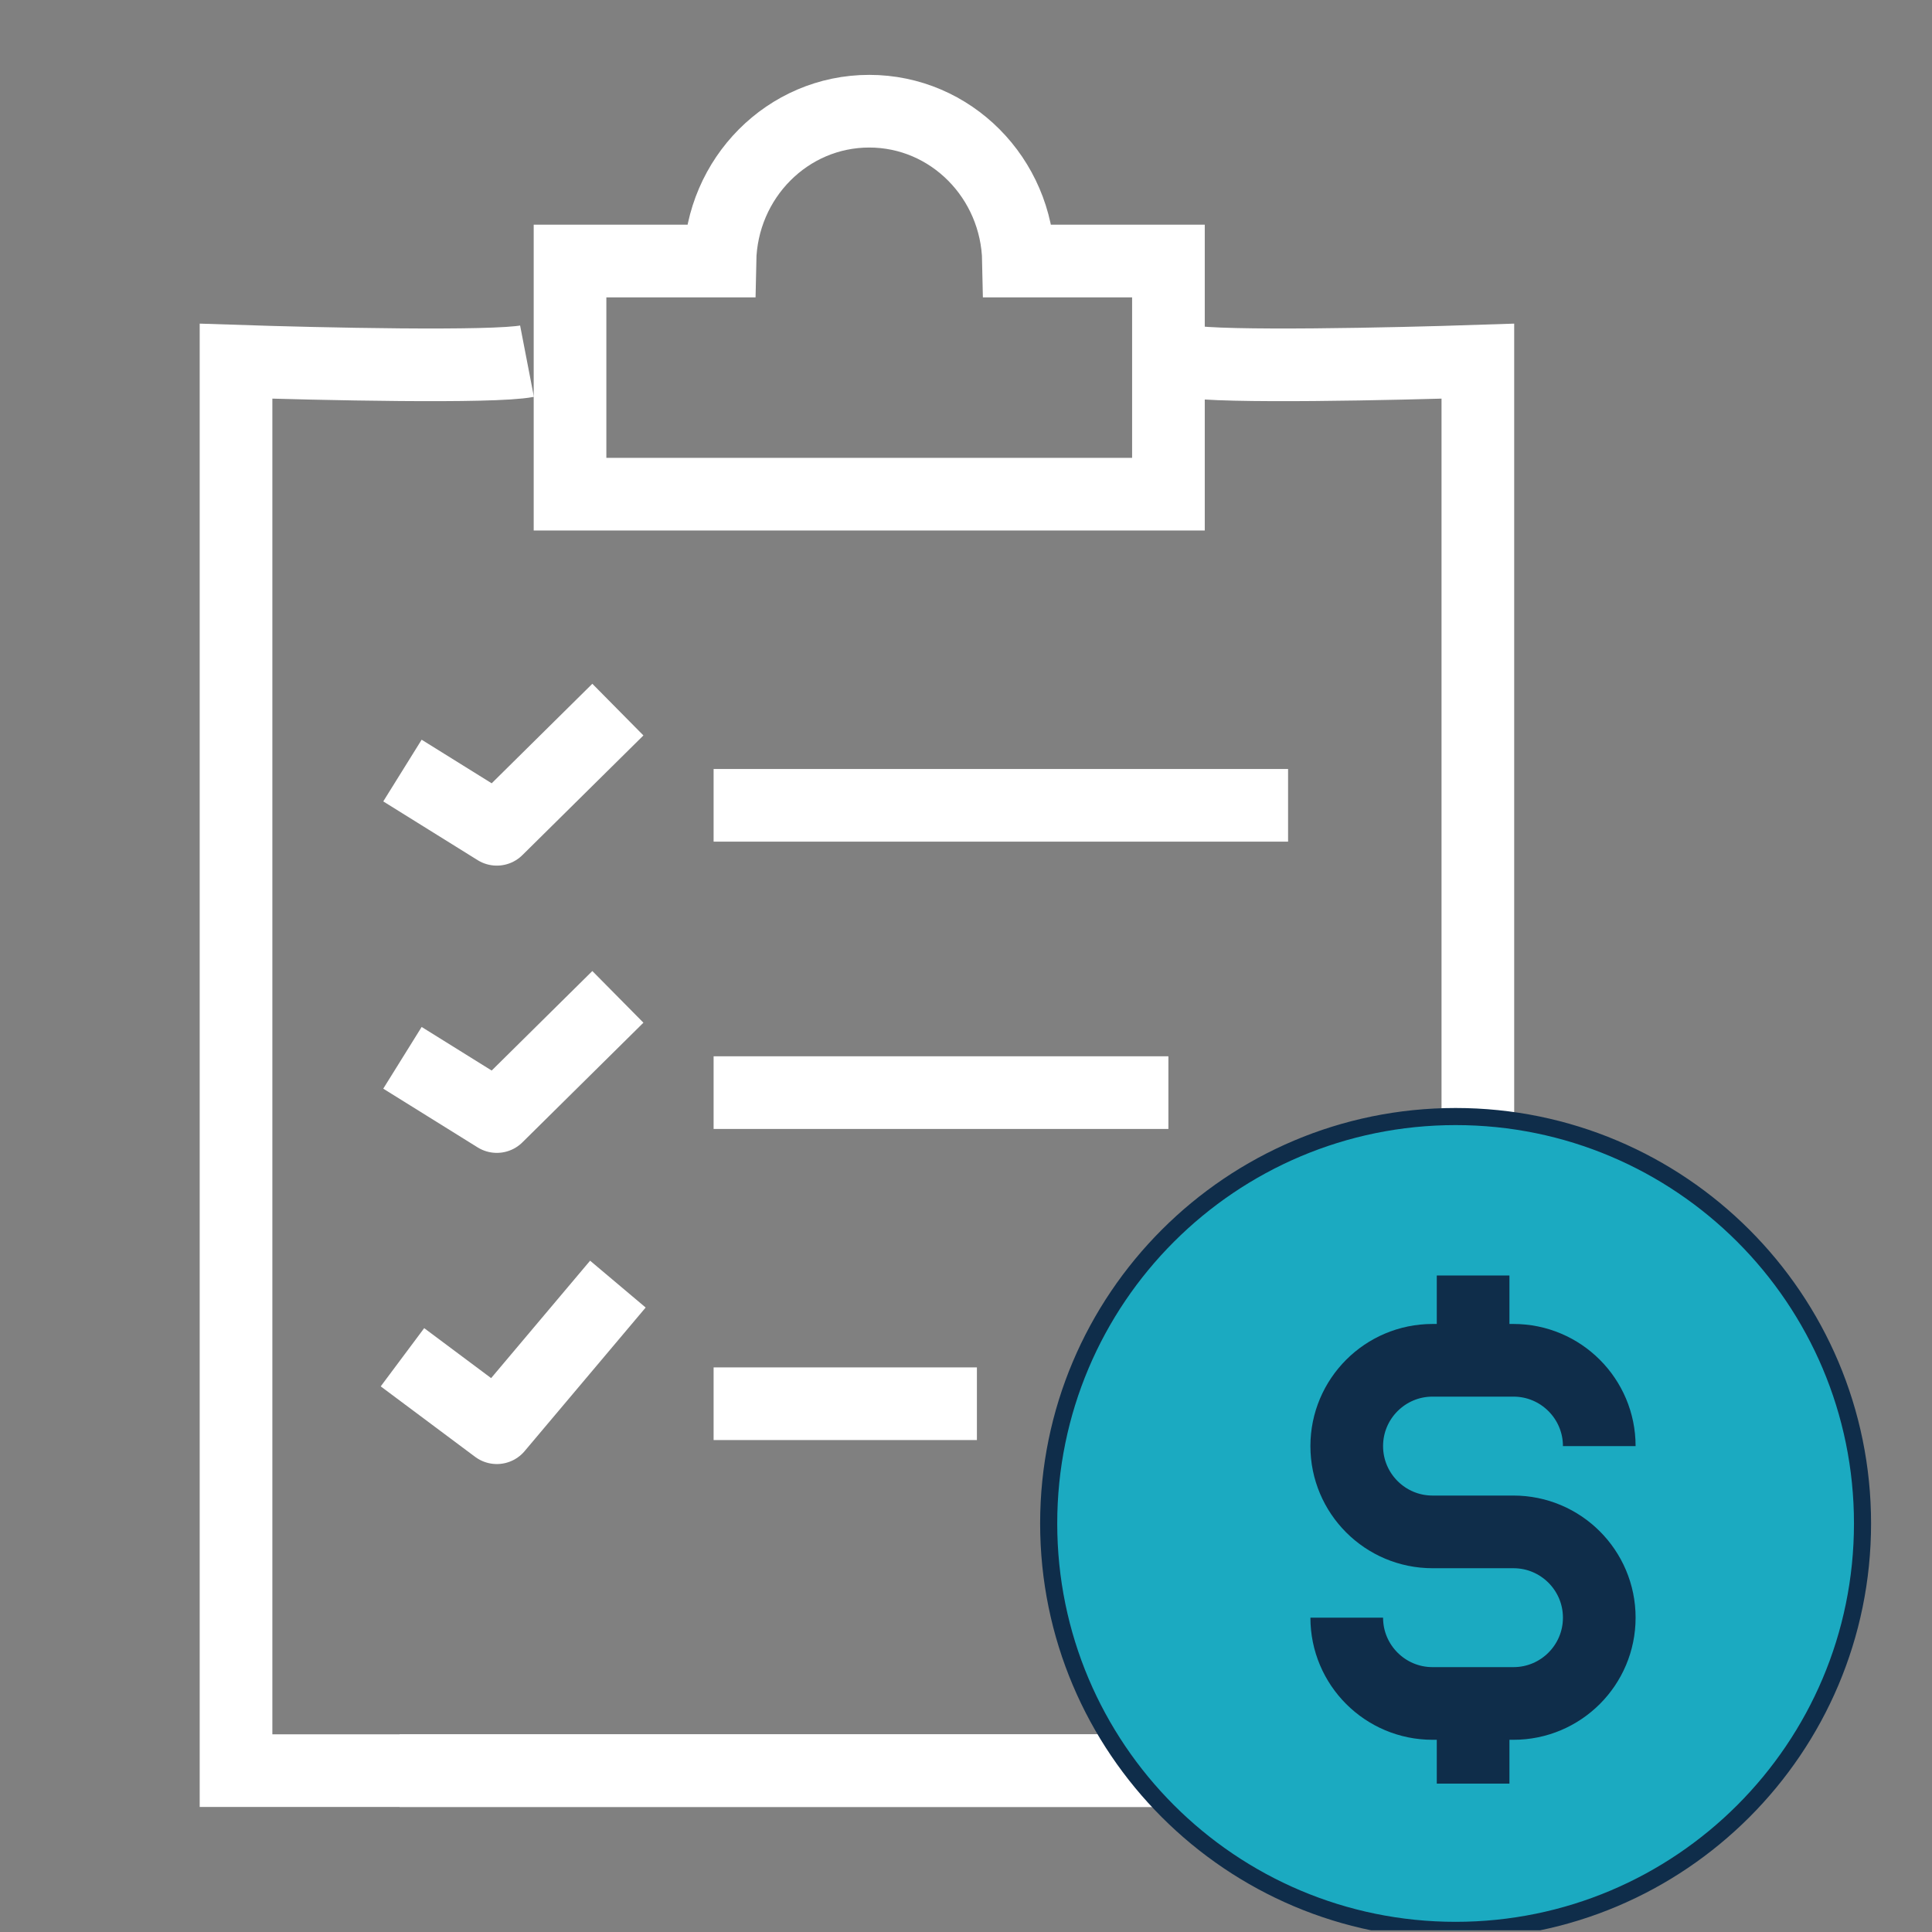
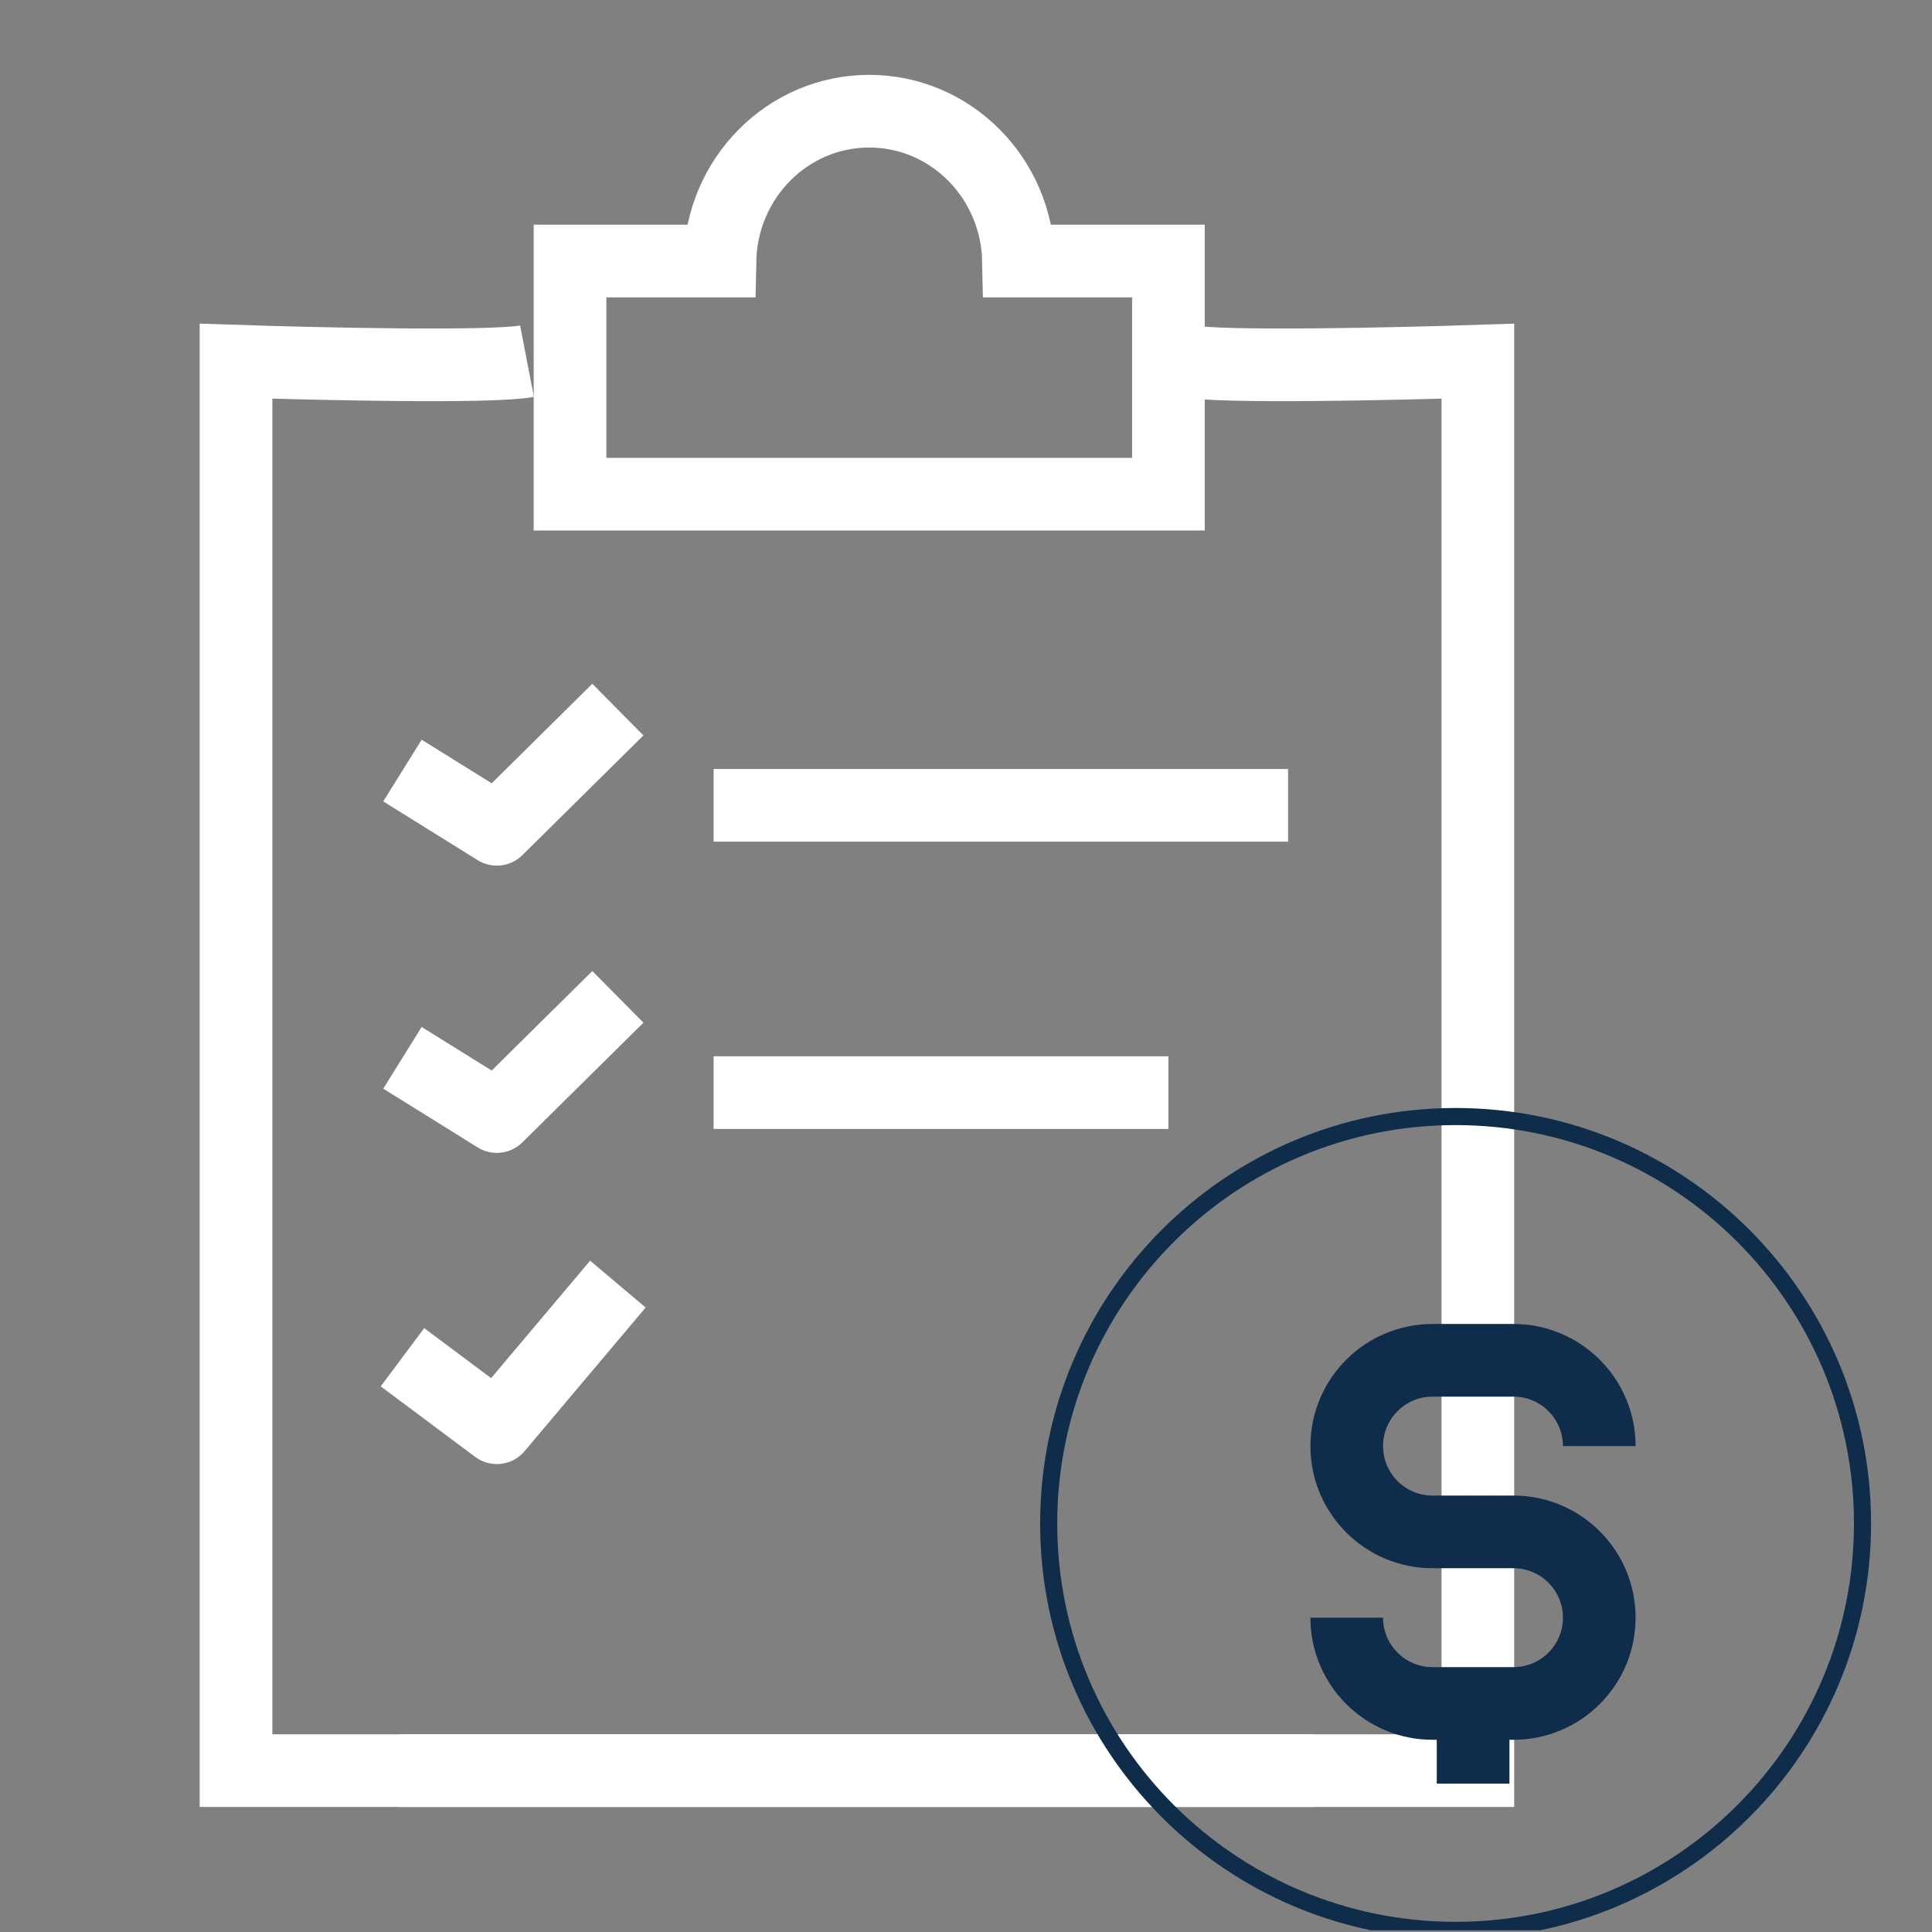
<svg xmlns="http://www.w3.org/2000/svg" width="113" height="113" viewBox="0 0 113 113" fill="none">
  <rect x="0" y="0" width="113" height="113" fill="#808080" stroke="none" />
  <g clip-path="url(#clip0_1915_24634)">
    <path d="M23.539 45.069L29.059 48.504L36.139 41.504" stroke="white" stroke-width="4.25" stroke-linejoin="round" />
    <path d="M23.539 61.87L29.059 65.305L36.139 58.305" stroke="white" stroke-width="4.25" stroke-linejoin="round" />
    <path d="M23.539 79.384L29.059 83.505L36.139 75.106" stroke="white" stroke-width="4.25" stroke-linejoin="round" />
    <path d="M68.34 15.267H59.572C59.479 10.416 55.614 6.504 50.84 6.504C46.066 6.504 42.2 10.416 42.107 15.267H33.34V28.904H68.34V15.267Z" stroke="white" stroke-width="4.25" stroke-miterlimit="10" stroke-linecap="round" />
    <path d="M41.738 47.102H75.338" stroke="white" stroke-width="4.25" stroke-miterlimit="10" />
    <path d="M41.738 63.906H68.338" stroke="white" stroke-width="4.25" stroke-miterlimit="10" />
-     <path d="M41.738 82.102H57.138" stroke="white" stroke-width="4.25" stroke-miterlimit="10" />
    <path d="M30.824 21.125C28.822 21.512 18.643 21.286 13.805 21.125V103.562H76.874" stroke="white" stroke-width="4.25" />
    <path d="M69.418 21.125C71.42 21.512 81.599 21.286 86.438 21.125V103.562H23.368" stroke="white" stroke-width="4.25" />
-     <path d="M108.936 89.105C108.936 102.247 98.278 112.905 85.136 112.905C71.994 112.905 61.336 102.247 61.336 89.105C61.336 75.963 71.994 65.305 85.136 65.305C98.278 65.305 108.936 75.963 108.936 89.105Z" fill="#1BAAC1" />
    <path d="M108.936 89.105C108.936 102.247 98.278 112.905 85.136 112.905C71.994 112.905 61.336 102.247 61.336 89.105C61.336 75.963 71.994 65.305 85.136 65.305C98.278 65.305 108.936 75.963 108.936 89.105Z" stroke="#0F2D4A" />
    <path d="M78.769 94.616C78.769 97.386 81.017 99.633 83.787 99.633H88.521C91.291 99.633 93.539 97.386 93.539 94.616C93.539 91.846 91.291 89.598 88.521 89.598H83.787C81.017 89.598 78.769 87.35 78.769 84.58C78.769 81.81 81.017 79.562 83.787 79.562H88.521C91.291 79.562 93.539 81.81 93.539 84.58" stroke="#0F2D4A" stroke-width="4.25" stroke-miterlimit="10" />
-     <path d="M86.16 79.551V74.602" stroke="#0F2D4A" stroke-width="4.25" stroke-miterlimit="10" />
    <path d="M86.16 104.321V99.633" stroke="#0F2D4A" stroke-width="4.25" stroke-miterlimit="10" />
  </g>
  <defs>
    <clipPath id="clip0_1915_24634">
      <rect width="112" height="112" fill="white" transform="translate(0.395 0.902)" />
    </clipPath>
  </defs>
</svg>